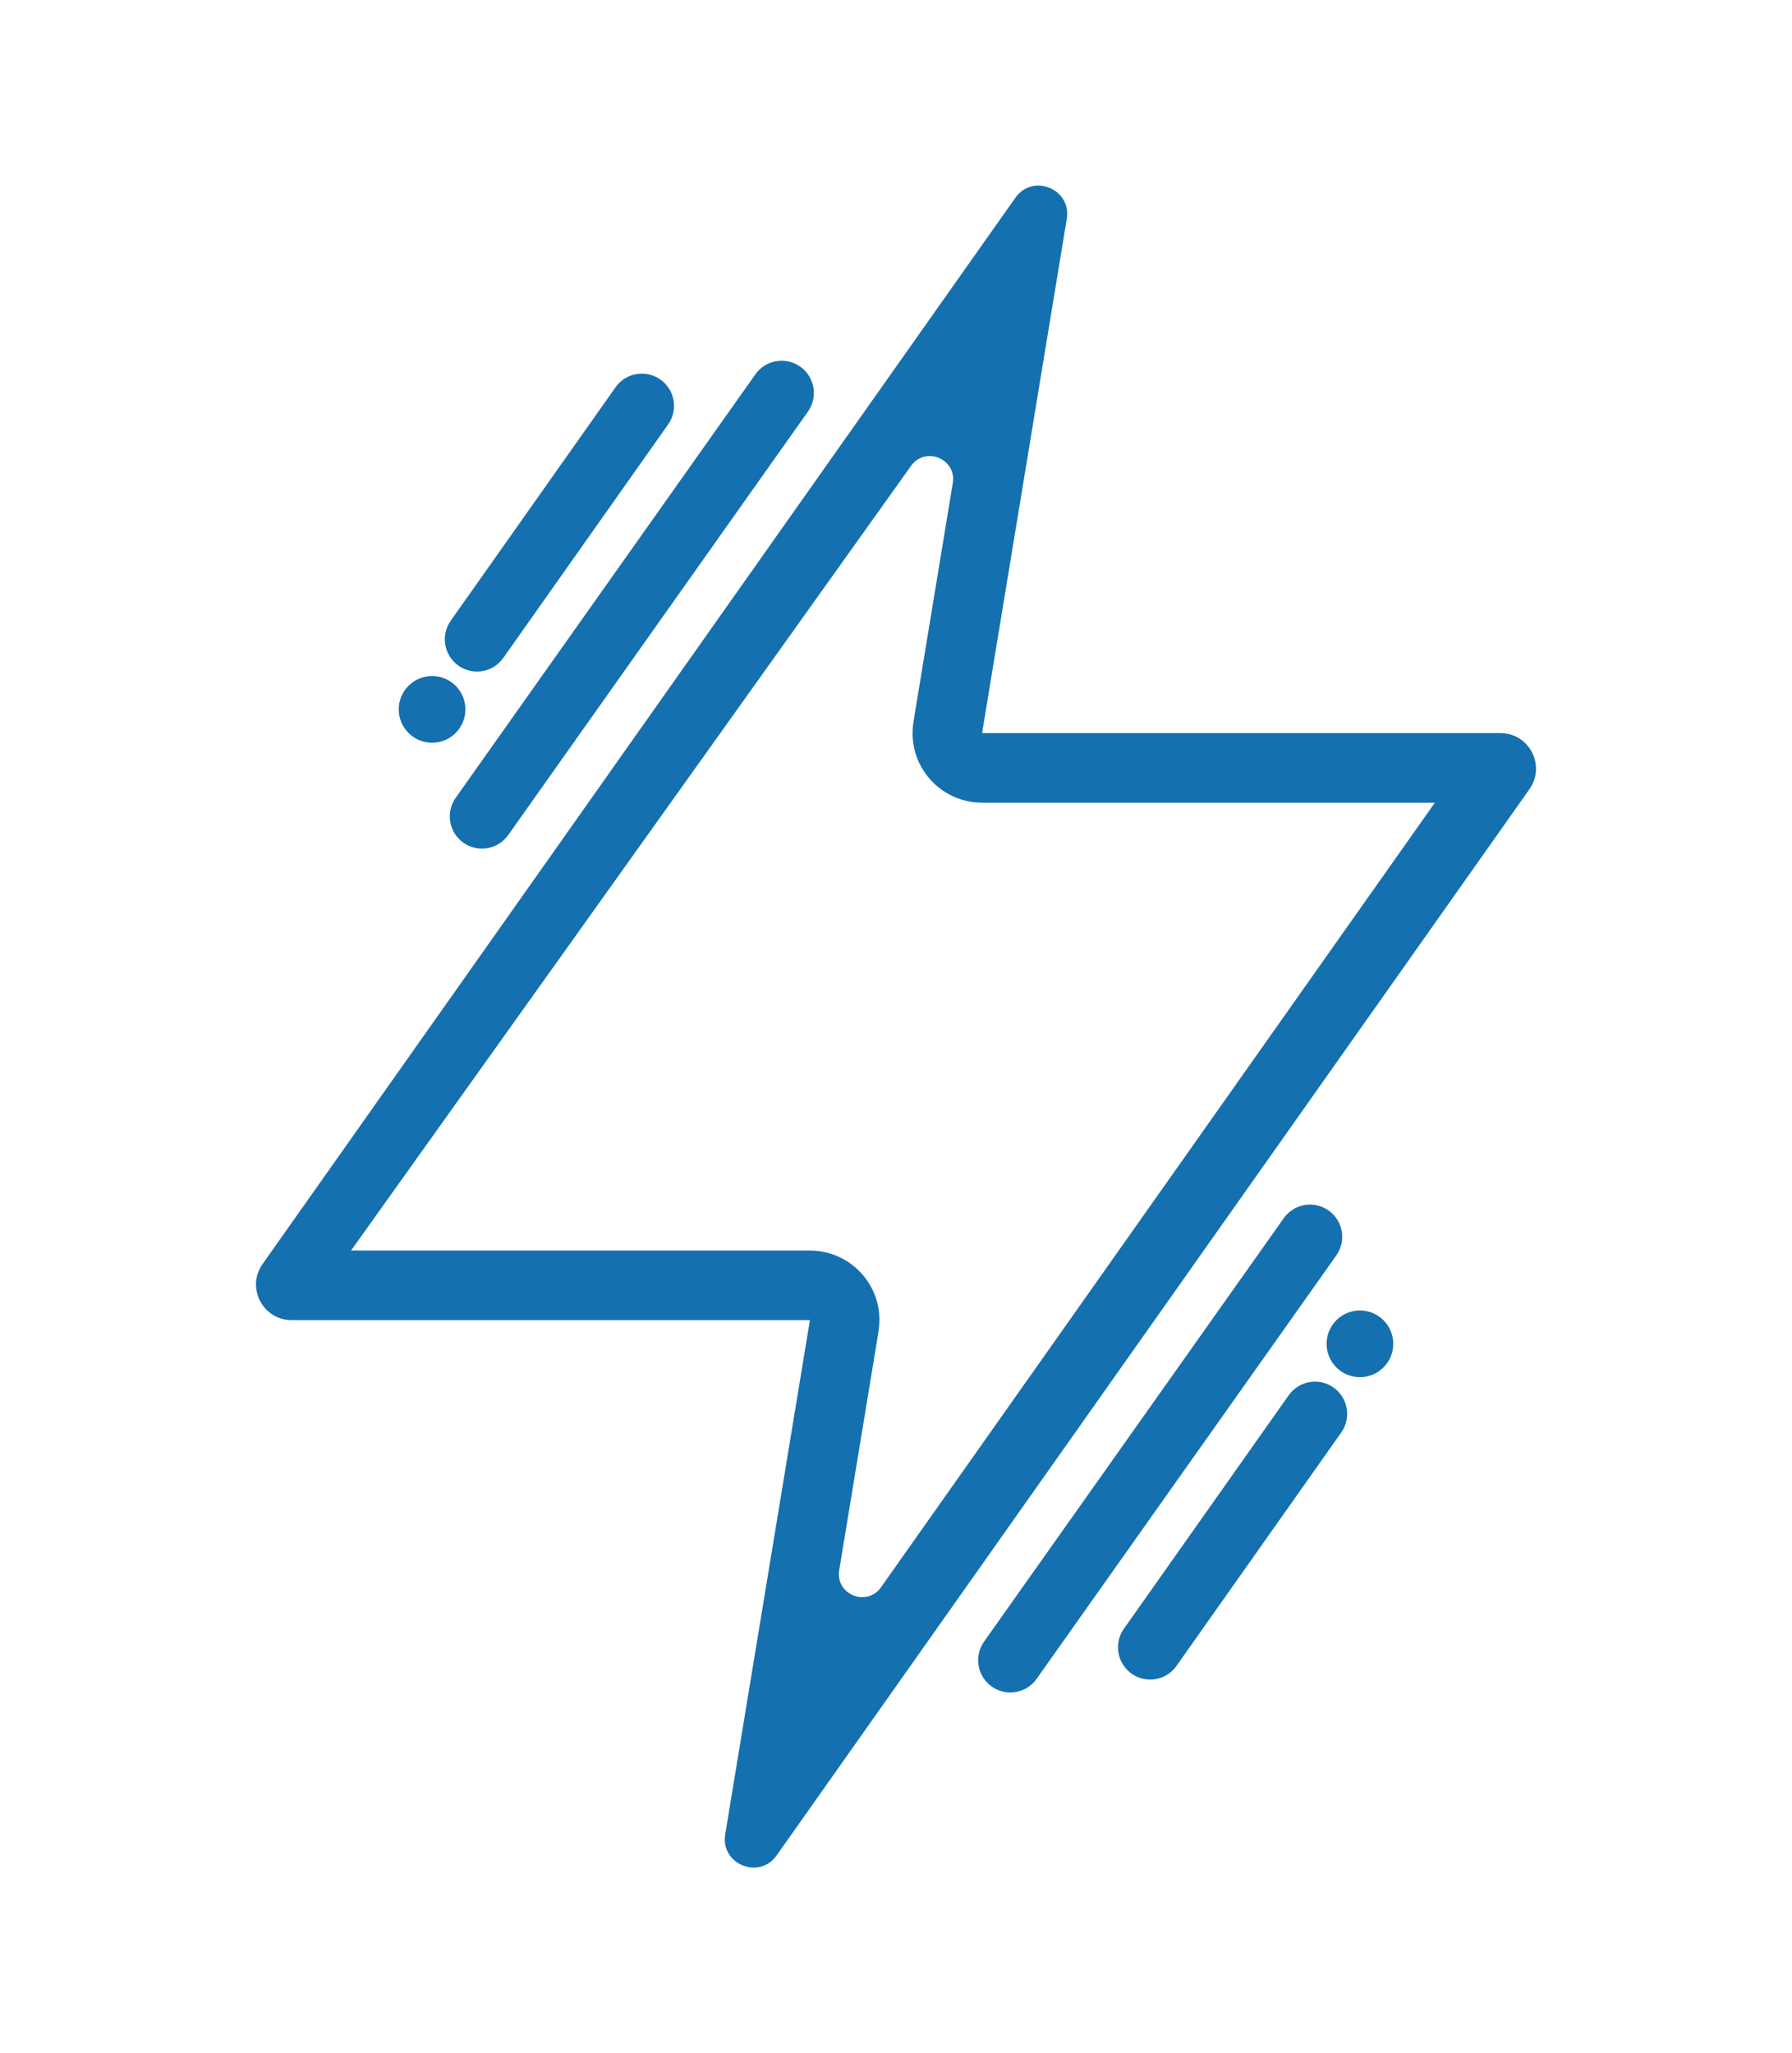
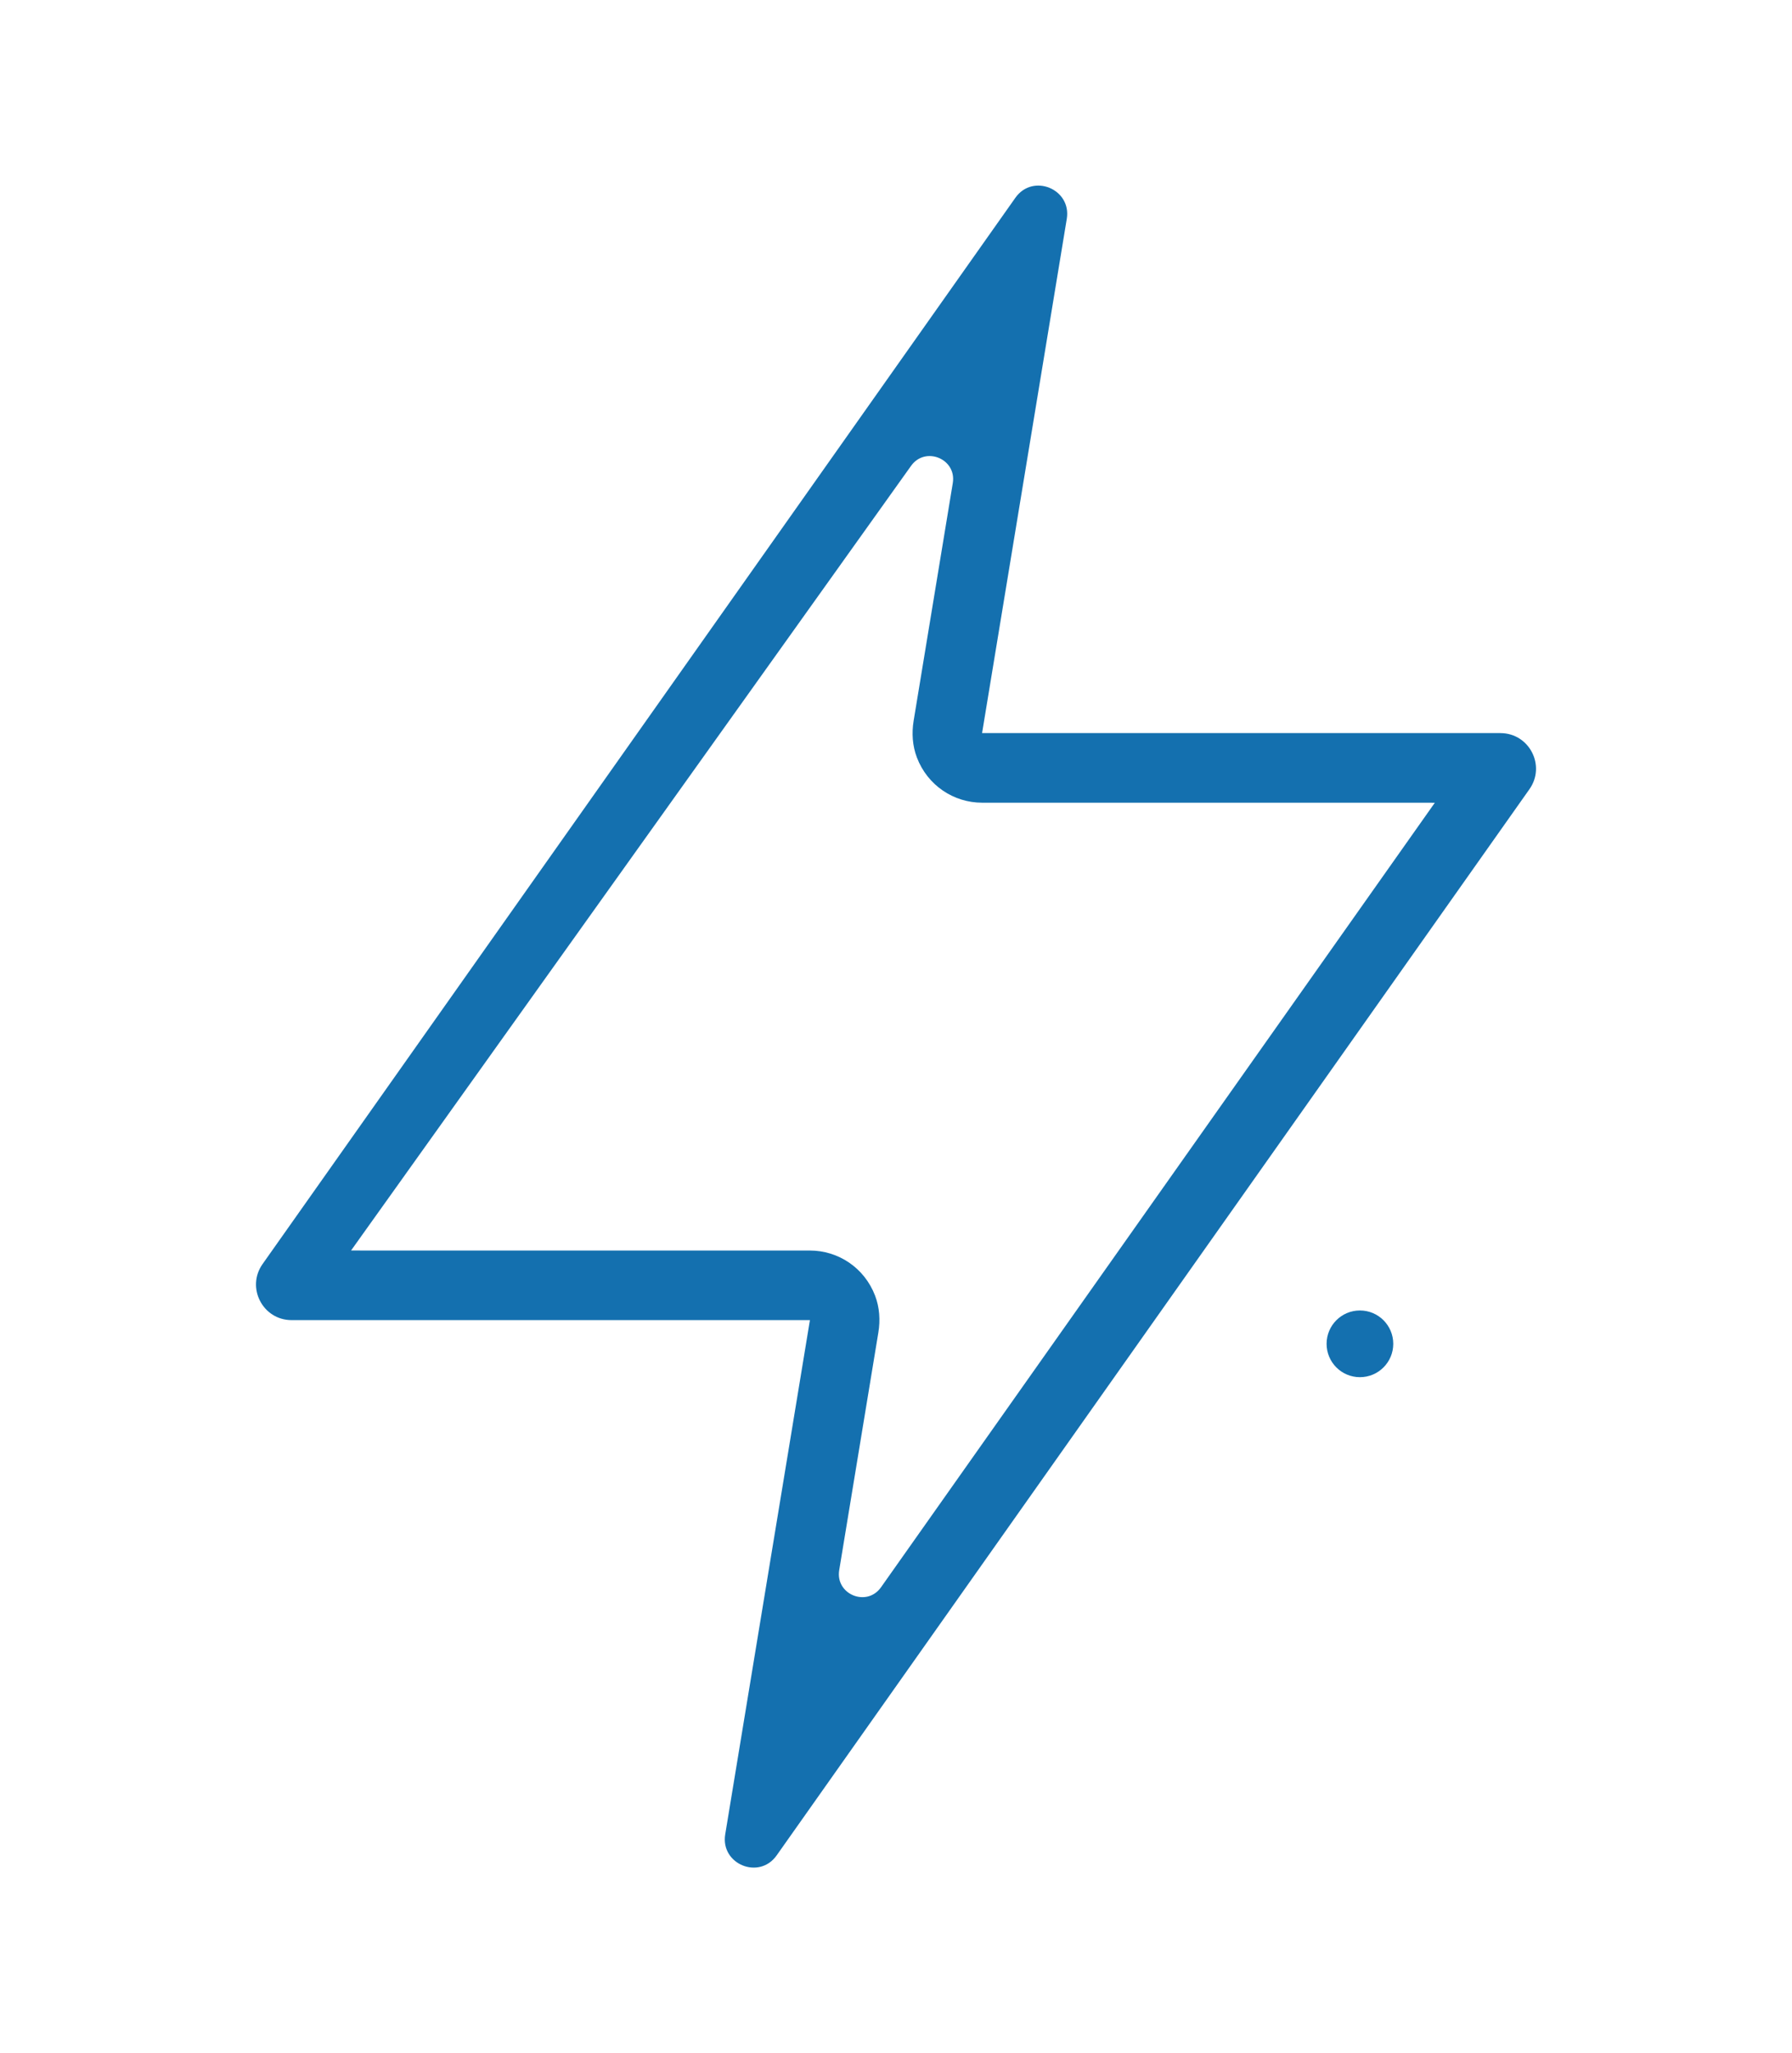
<svg xmlns="http://www.w3.org/2000/svg" id="Layer_1" data-name="Layer 1" viewBox="0 0 700 802">
  <defs>
    <style>      .cls-1 {        fill: #1470af;      }    </style>
  </defs>
-   <path class="cls-1" d="M519,472.84c-5.67-4.02-13.52-2.68-17.53,2.99l-117.07,165.4c-4.01,5.67-2.67,13.53,2.99,17.54,2.21,1.56,4.74,2.32,7.26,2.32,3.94,0,7.82-1.85,10.27-5.31l117.07-165.4c4.01-5.67,2.67-13.53-2.99-17.54Z" />
-   <path class="cls-1" d="M531.22,511.88c-7.19,0-13.02,5.83-13.02,13.03s5.83,13.03,13.02,13.03,13.02-5.83,13.02-13.03-5.83-13.03-13.02-13.03Z" />
-   <path class="cls-1" d="M520.93,541.99c-5.67-4.01-13.52-2.66-17.53,3.02l-64.38,91.19c-4.01,5.68-2.66,13.53,3.01,17.54,2.2,1.56,4.74,2.31,7.24,2.31,3.94,0,7.83-1.85,10.28-5.32l64.38-91.19c4.01-5.68,2.66-13.53-3.01-17.54Z" />
-   <path class="cls-1" d="M181,329.16c5.67,4.02,13.52,2.68,17.53-2.99l117.07-165.4c4.01-5.67,2.67-13.53-2.99-17.54-2.21-1.56-4.74-2.32-7.26-2.32-3.94,0-7.82,1.85-10.27,5.31l-117.07,165.4c-4.01,5.67-2.67,13.53,2.99,17.54Z" />
-   <path class="cls-1" d="M168.78,290.12c7.19,0,13.02-5.83,13.02-13.03s-5.83-13.03-13.02-13.03-13.02,5.83-13.02,13.03,5.83,13.03,13.02,13.03Z" />
-   <path class="cls-1" d="M179.07,260.01c5.67,4.01,13.52,2.66,17.53-3.02l64.38-91.19c4.01-5.68,2.66-13.53-3.01-17.54-2.2-1.56-4.74-2.31-7.24-2.31-3.95,0-7.83,1.85-10.28,5.32l-64.38,91.19c-4.01,5.68-2.66,13.53,3.01,17.54Z" />
+   <path class="cls-1" d="M531.22,511.88c-7.19,0-13.02,5.83-13.02,13.03s5.83,13.03,13.02,13.03,13.02-5.83,13.02-13.03-5.83-13.03-13.02-13.03" />
  <path class="cls-1" d="M586.1,286.35h-202.43s-.04-.02-.04-.04l33.08-200.82c1.92-11.67-13.25-17.9-20.07-8.25L102.58,493.73c-6.51,9.2.06,21.92,11.32,21.92h202.43s.04.02.04.04l-33.08,200.82c-1.92,11.66,13.25,17.9,20.07,8.25l294.07-416.48c6.51-9.2-.06-21.92-11.32-21.92ZM327.82,613.3l15.29-92.82c.79-4.81.47-9.77-1.26-14.33-4.17-10.97-14.43-17.68-25.47-17.68h-175.72v-.02h-3.45s-.05-.03-.03-.06l218.68-306.39c5.55-7.85,17.89-2.78,16.32,6.71l-15.29,92.82c-.79,4.81-.47,9.77,1.26,14.33,4.17,10.97,14.43,17.68,25.47,17.68h175.72v.02h1.14l-216.34,306.45c-5.55,7.85-17.89,2.78-16.32-6.71Z" />
</svg>